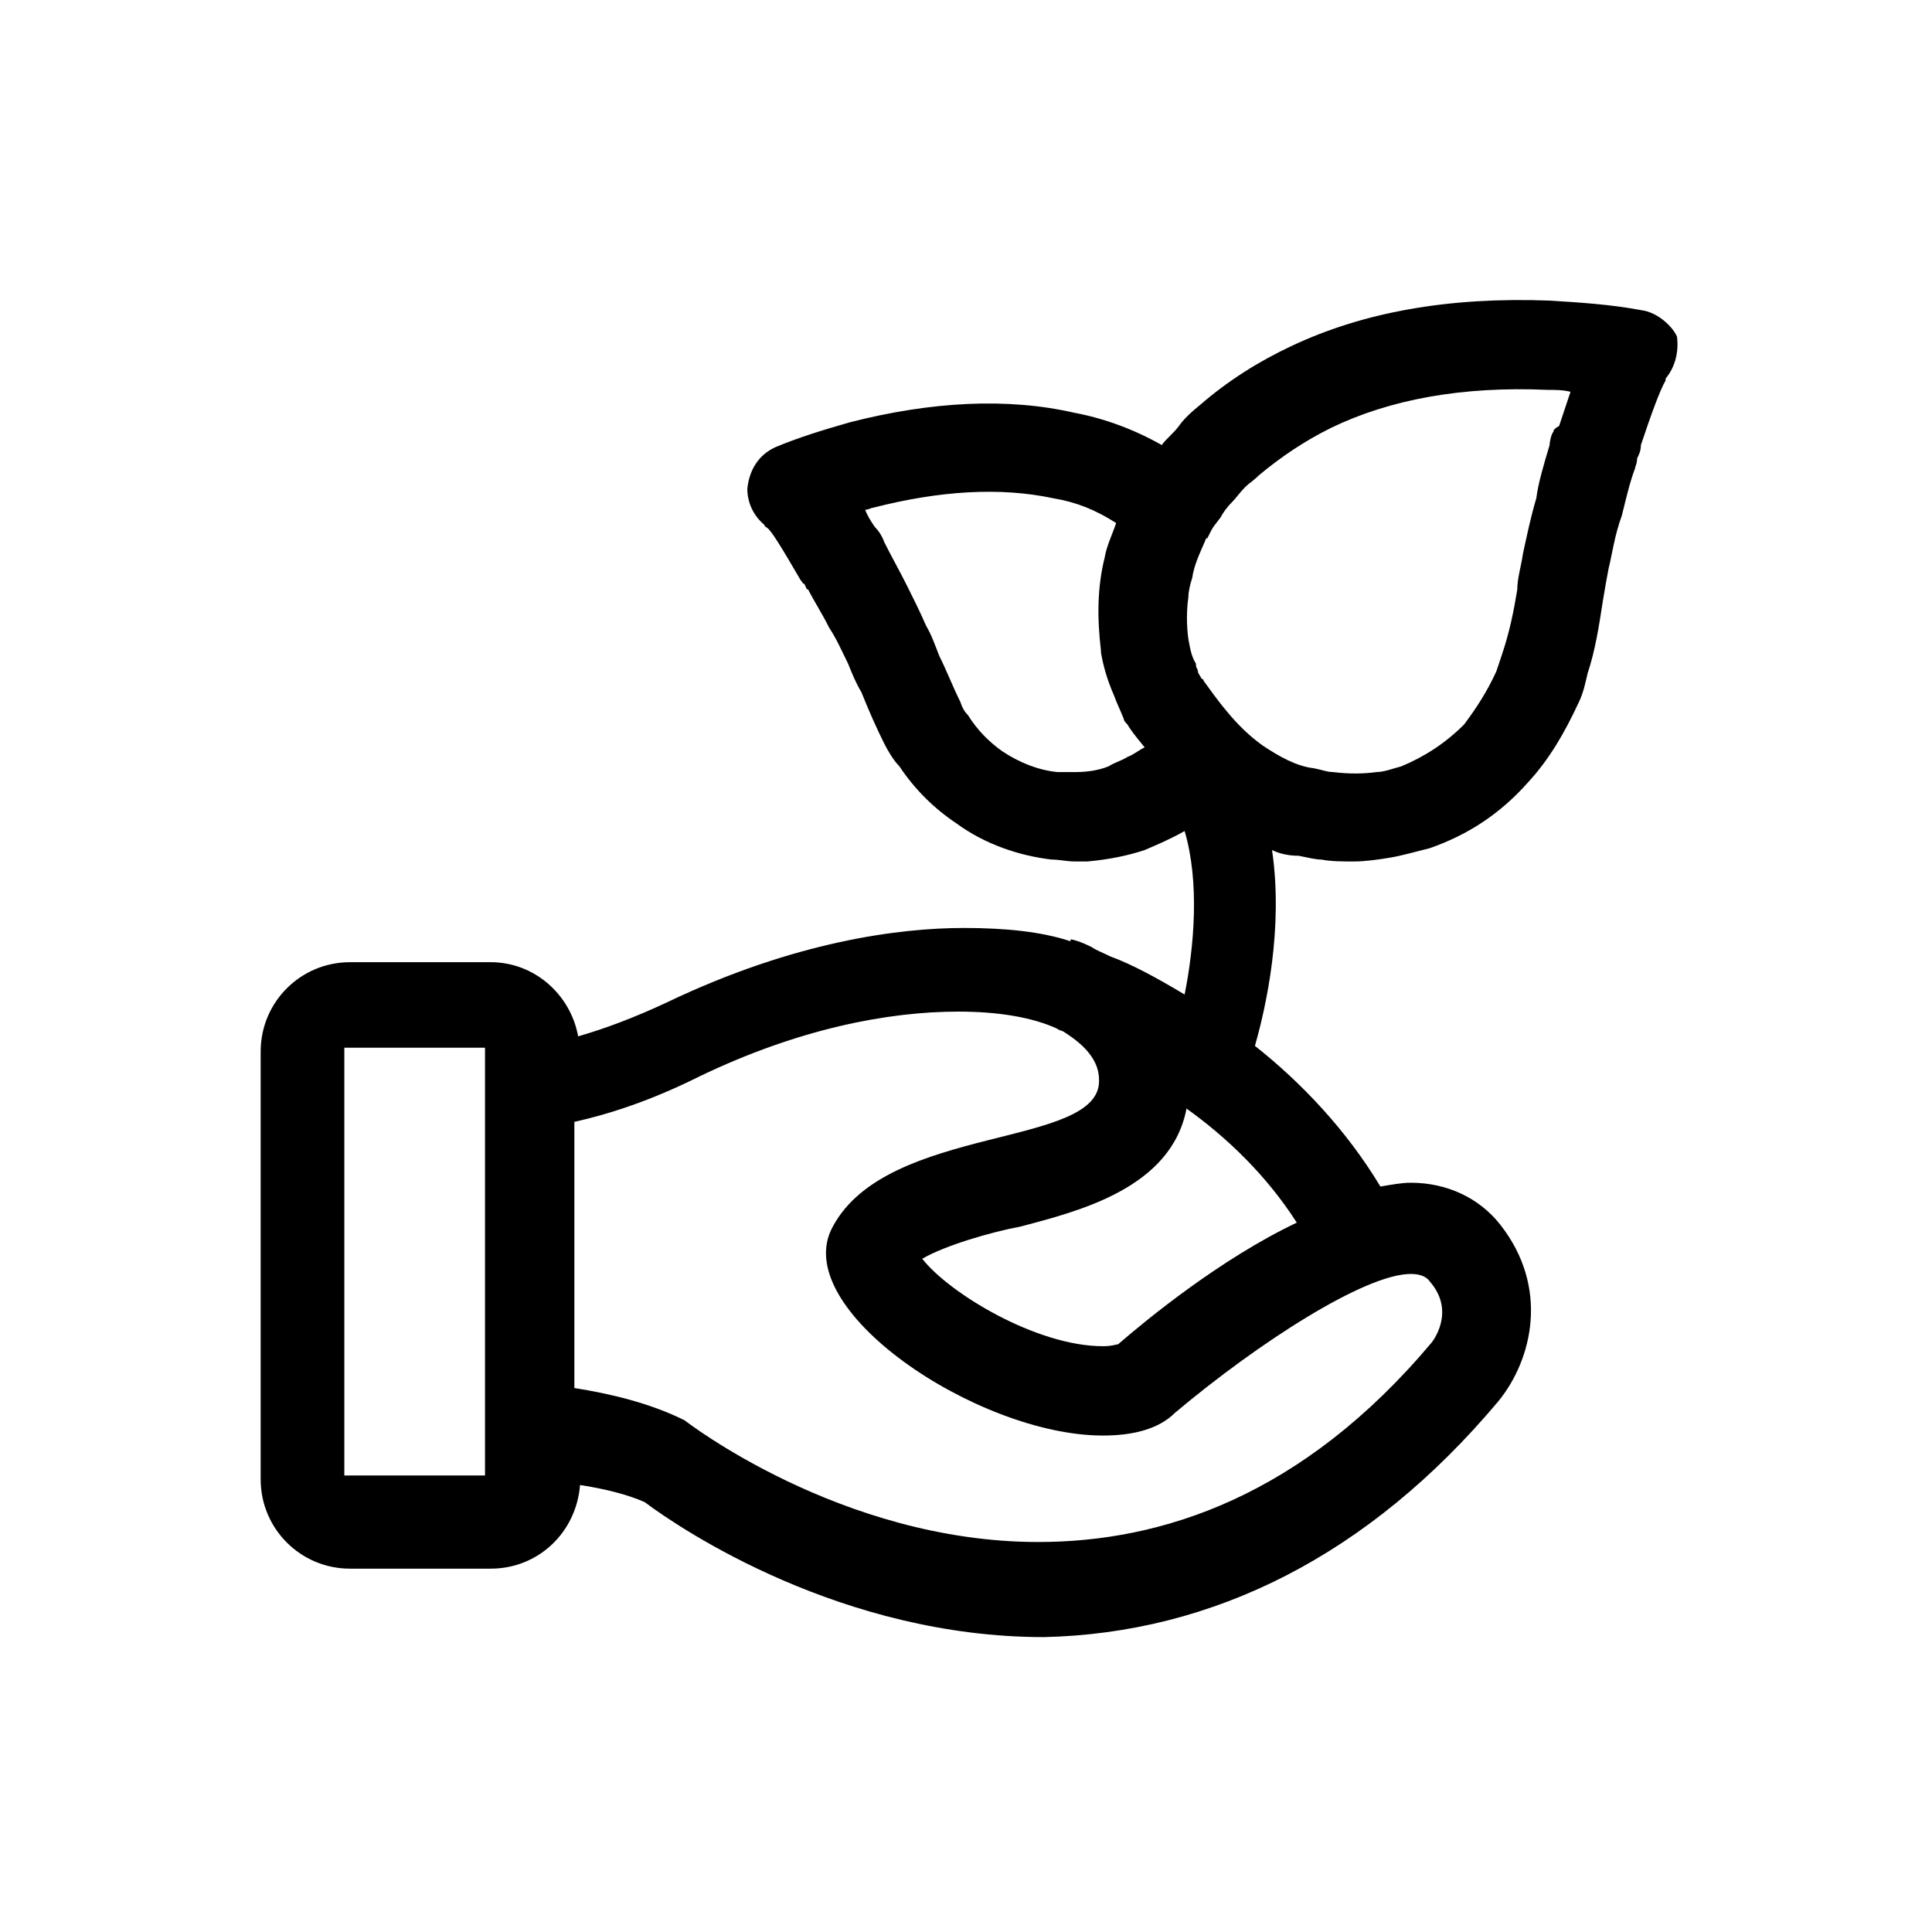
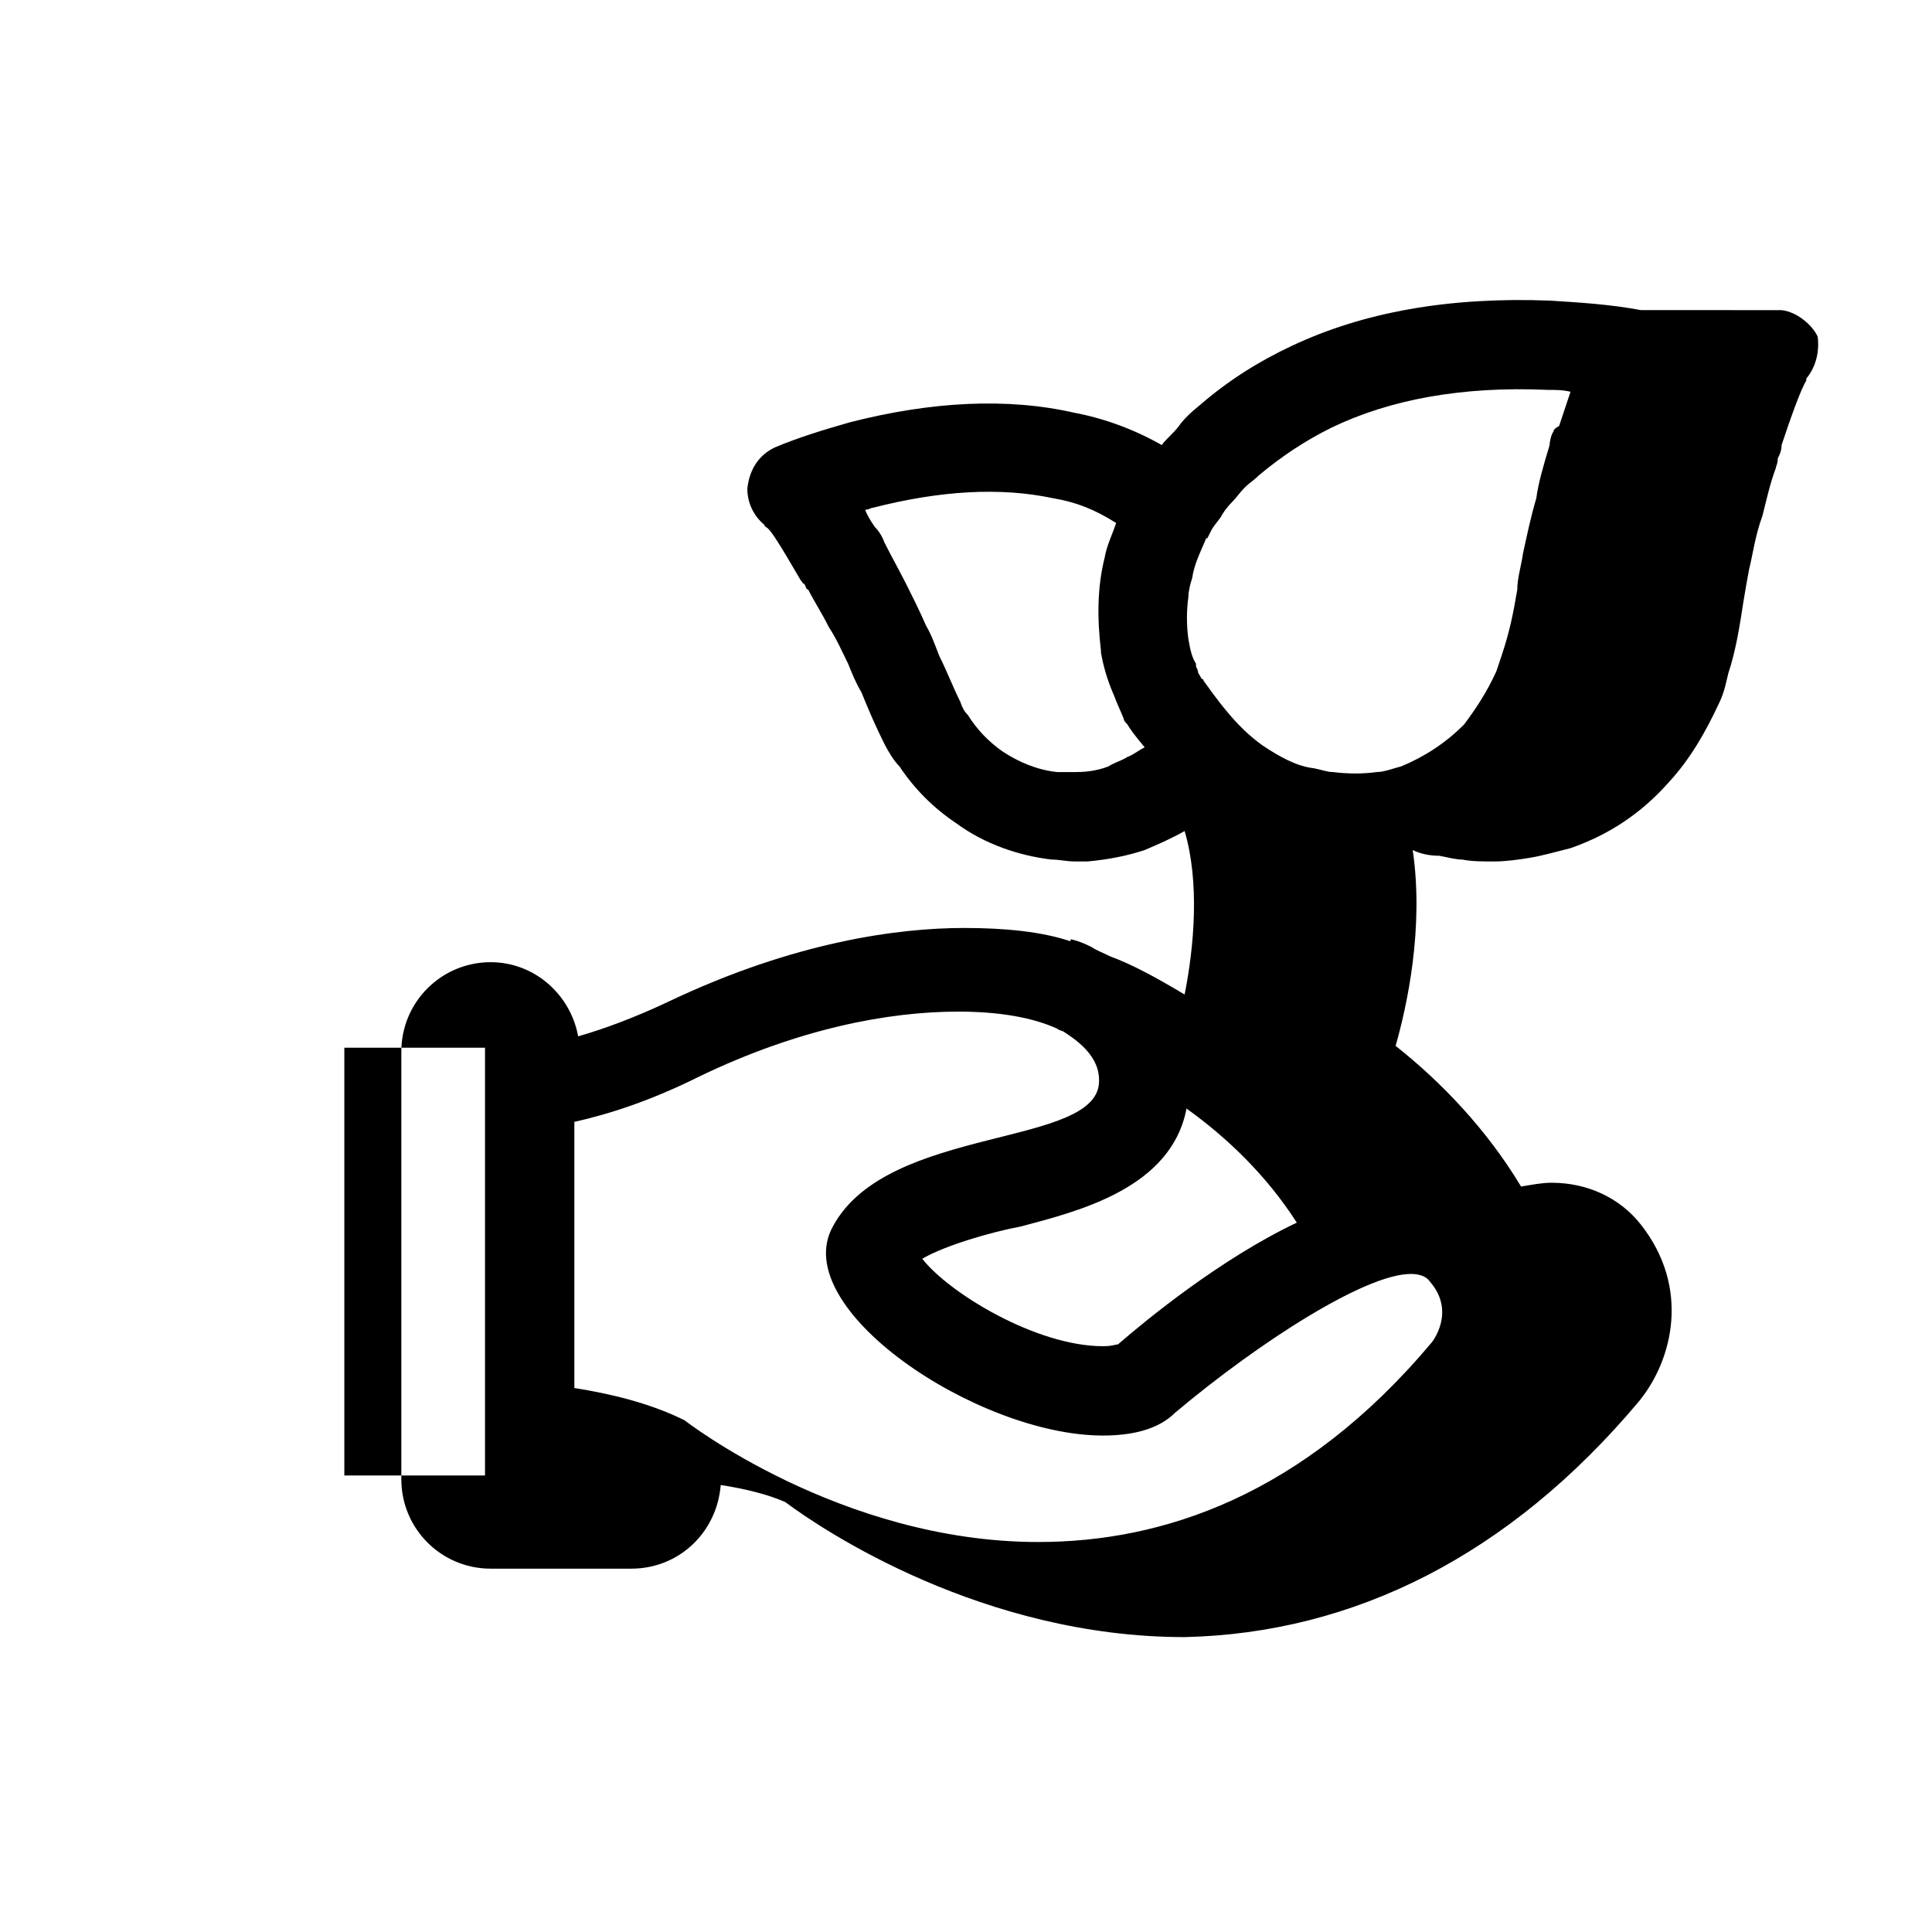
<svg xmlns="http://www.w3.org/2000/svg" fill="#000000" width="800px" height="800px" version="1.1" viewBox="144 144 512 512">
-   <path d="m578.85 226.18c-8.062-1.512-16.121-2.016-24.184-2.519-26.703-1.008-49.375 3.023-68.52 12.09-8.566 4.031-16.625 9.07-24.184 15.617-2.519 2.016-4.535 4.031-5.543 5.543-1.512 2.016-3.527 3.527-4.535 5.039-7.055-4.031-15.113-7.055-23.176-8.566-17.633-4.031-37.785-3.023-59.449 2.519-7.055 2.016-13.602 4.031-19.648 6.551-4.535 2.016-7.055 6.047-7.559 11.082 0 3.527 1.512 7.055 4.535 9.574 0 0.504 0.504 0.504 1.008 1.008 1.008 1.008 3.023 4.031 8.566 13.602 0.504 0.504 0.504 1.008 1.008 1.008 0.504 1.008 0.504 1.512 1.008 1.512 1.512 3.023 3.527 6.047 5.543 10.078 2.016 3.023 3.527 6.551 5.039 9.574 1.008 2.519 2.016 5.039 3.527 7.559 2.016 5.039 4.031 9.574 6.047 13.602 1.008 2.016 2.519 4.535 4.031 6.047 4.031 6.047 9.07 11.082 15.113 15.113 7.559 5.543 16.625 8.566 25.191 9.574 2.016 0 4.031 0.504 6.047 0.504h3.527c5.543-0.504 10.578-1.512 15.113-3.023 3.527-1.512 7.055-3.023 10.578-5.039 4.031 13.602 2.519 30.73 0 43.328-7.559-4.535-14.105-8.062-19.648-10.078-2.016-1.008-3.527-1.512-5.039-2.519-3.023-1.512-5.039-2.016-5.543-2.016v0.504c-7.559-2.519-17.129-3.527-28.215-3.527-17.129 0-44.84 3.527-78.594 19.648-8.566 4.031-16.625 7.055-23.68 9.07-2.016-11.082-11.586-19.648-23.176-19.648h-37.281c-13.098 0-23.68 10.578-23.68 23.68v113.36c0 13.098 10.578 23.68 23.68 23.68h37.281c12.594 0 22.672-9.574 23.68-22.168 6.551 1.008 12.594 2.519 17.129 4.535 10.078 7.559 52.395 35.77 105.8 35.77 44.84-1.008 86.152-21.664 120.41-62.473 9.07-11.082 13.602-30.23 0.504-46.855-5.543-7.055-14.105-11.082-23.68-11.082-2.519 0-5.039 0.504-8.062 1.008-9.07-15.113-21.16-27.711-33.25-37.281 3.023-10.578 7.559-31.234 4.535-51.891 2.016 1.008 4.535 1.512 7.055 1.512 2.519 0.504 4.535 1.008 6.047 1.008 2.519 0.504 5.543 0.504 8.566 0.504s6.551-0.504 9.574-1.008c3.023-0.504 6.551-1.512 10.578-2.519 10.078-3.527 18.641-9.07 26.199-17.633 5.543-6.047 9.574-13.098 13.098-20.656 1.512-3.023 2.016-6.047 2.519-8.062 2.016-6.047 3.023-12.594 4.031-19.145 0.504-3.023 1.008-6.047 1.512-8.566 1.008-4.031 1.512-8.566 3.527-14.105 1.008-4.031 2.016-8.566 3.527-12.594 0-0.504 0.504-1.008 0.504-2.519 0.504-1.008 1.008-2.016 1.008-3.527 2.519-7.559 5.039-14.609 6.551-17.129v-0.504c2.519-3.023 3.527-7.055 3.023-11.082-1.02-2.523-5.047-6.555-9.582-7.059zm-55.418 273.57c-34.258 40.809-71.539 52.898-104.29 52.898-52.395 0-93.707-32.242-93.707-32.242-9.07-4.535-19.648-7.055-29.223-8.566v-70.535c9.07-2.016 20.152-5.543 33.25-12.09 26.199-12.594 49.879-17.129 68.52-17.129 10.578 0 19.648 1.512 26.199 4.535 0.504 0.504 1.512 0.504 2.016 1.008 5.539 3.527 9.066 7.555 9.066 12.594 0.504 18.137-55.922 11.586-70.535 38.793-12.09 21.664 38.289 55.418 71.539 55.418 7.559 0 14.609-1.512 19.145-6.047 22.168-18.641 50.383-36.777 62.473-36.777 2.016 0 4.031 0.504 5.039 2.016 7.055 8.062 0.508 16.125 0.508 16.125zm-250.9 24.184v11.082h-37.281v-113.36h37.281zm167.77-23.68c-0.504 0-1.512 0.504-4.031 0.504-17.633 0-40.809-14.105-47.863-23.176 6.047-3.527 18.137-7.055 26.199-8.566 15.113-4.031 39.801-10.078 43.832-31.234 10.578 7.559 21.16 17.633 29.223 30.23-20.156 9.57-39.805 25.691-47.359 32.242zm115.37-241.83c-0.504 0.504-1.008 2.519-1.008 3.527-1.512 5.039-3.023 10.078-3.527 14.105-1.512 5.039-2.519 10.078-3.527 14.609-0.504 3.527-1.512 6.551-1.512 9.574-1.008 6.047-2.016 11.082-4.031 17.129-0.504 1.512-1.008 3.023-1.512 4.535-2.519 5.543-5.543 10.078-8.566 14.105-5.039 5.039-10.578 8.566-16.625 11.082-2.016 0.504-4.535 1.512-6.551 1.512-3.527 0.504-7.559 0.504-11.586 0-1.512 0-2.519-0.504-5.039-1.008-4.535-0.504-9.07-3.023-13.602-6.047-3.527-2.519-6.551-5.543-9.07-8.566-3.023-3.527-5.039-6.551-6.551-8.566 0-0.504-0.504-0.504-0.504-0.504-0.504-1.008-1.008-1.512-1.008-2.016s-0.504-1.008-0.504-1.512v-0.504c-1.008-1.512-1.512-3.527-2.016-6.551-0.504-3.527-0.504-7.559 0-11.082 0-1.512 0.504-3.527 1.008-5.039 0.504-3.527 2.016-6.551 3.527-10.078 0 0 0-0.504 0.504-0.504l1.008-2.016c0.504-1.008 1.008-1.512 2.519-3.527 0.504-1.008 1.512-2.519 3.023-4.031 1.008-1.008 2.016-2.519 3.527-4.031 1.008-1.008 2.016-1.512 3.527-3.023 6.047-5.039 12.09-9.07 19.145-12.594 15.617-7.559 34.762-11.082 57.434-10.078 2.016 0 4.031 0 6.047 0.504-1.008 3.023-2.016 6.047-3.023 9.07-1.004 0.516-1.508 1.02-1.508 1.523zm-112.85 86.148c-1.512 1.008-3.527 1.512-5.039 2.519-2.519 1.008-5.543 1.512-8.566 1.512h-5.039c-5.039-0.504-10.078-2.519-14.609-5.543-3.527-2.519-6.551-5.543-9.07-9.574-1.008-1.008-1.512-2.016-2.016-3.527-2.016-4.031-3.527-8.062-5.543-12.09-1.008-2.519-2.016-5.543-3.527-8.062-1.512-3.527-3.527-7.559-5.039-10.578-2.016-4.031-4.031-7.559-6.047-11.586-0.504-1.512-1.512-3.023-2.519-4.031-1.008-1.512-2.016-3.023-2.519-4.535 1.008 0 1.512-0.504 2.016-0.504 17.633-4.535 33.754-5.543 47.863-2.519 6.047 1.008 11.082 3.023 16.625 6.551-1.008 3.023-2.519 6.047-3.023 9.07-2.016 8.062-2.016 16.121-1.008 24.688v0.504c0.504 3.023 1.512 7.055 3.527 11.586 0.504 1.512 1.512 3.527 2.519 6.047 0 0.504 0.504 1.008 1.008 1.512 0.504 1.008 2.016 3.023 4.535 6.047-2.012 1.004-3.019 2.012-4.527 2.516z" />
+   <path d="m578.85 226.18c-8.062-1.512-16.121-2.016-24.184-2.519-26.703-1.008-49.375 3.023-68.52 12.09-8.566 4.031-16.625 9.07-24.184 15.617-2.519 2.016-4.535 4.031-5.543 5.543-1.512 2.016-3.527 3.527-4.535 5.039-7.055-4.031-15.113-7.055-23.176-8.566-17.633-4.031-37.785-3.023-59.449 2.519-7.055 2.016-13.602 4.031-19.648 6.551-4.535 2.016-7.055 6.047-7.559 11.082 0 3.527 1.512 7.055 4.535 9.574 0 0.504 0.504 0.504 1.008 1.008 1.008 1.008 3.023 4.031 8.566 13.602 0.504 0.504 0.504 1.008 1.008 1.008 0.504 1.008 0.504 1.512 1.008 1.512 1.512 3.023 3.527 6.047 5.543 10.078 2.016 3.023 3.527 6.551 5.039 9.574 1.008 2.519 2.016 5.039 3.527 7.559 2.016 5.039 4.031 9.574 6.047 13.602 1.008 2.016 2.519 4.535 4.031 6.047 4.031 6.047 9.07 11.082 15.113 15.113 7.559 5.543 16.625 8.566 25.191 9.574 2.016 0 4.031 0.504 6.047 0.504h3.527c5.543-0.504 10.578-1.512 15.113-3.023 3.527-1.512 7.055-3.023 10.578-5.039 4.031 13.602 2.519 30.73 0 43.328-7.559-4.535-14.105-8.062-19.648-10.078-2.016-1.008-3.527-1.512-5.039-2.519-3.023-1.512-5.039-2.016-5.543-2.016v0.504c-7.559-2.519-17.129-3.527-28.215-3.527-17.129 0-44.84 3.527-78.594 19.648-8.566 4.031-16.625 7.055-23.68 9.07-2.016-11.082-11.586-19.648-23.176-19.648c-13.098 0-23.68 10.578-23.68 23.68v113.36c0 13.098 10.578 23.68 23.68 23.68h37.281c12.594 0 22.672-9.574 23.68-22.168 6.551 1.008 12.594 2.519 17.129 4.535 10.078 7.559 52.395 35.77 105.8 35.77 44.84-1.008 86.152-21.664 120.41-62.473 9.07-11.082 13.602-30.23 0.504-46.855-5.543-7.055-14.105-11.082-23.68-11.082-2.519 0-5.039 0.504-8.062 1.008-9.07-15.113-21.16-27.711-33.25-37.281 3.023-10.578 7.559-31.234 4.535-51.891 2.016 1.008 4.535 1.512 7.055 1.512 2.519 0.504 4.535 1.008 6.047 1.008 2.519 0.504 5.543 0.504 8.566 0.504s6.551-0.504 9.574-1.008c3.023-0.504 6.551-1.512 10.578-2.519 10.078-3.527 18.641-9.07 26.199-17.633 5.543-6.047 9.574-13.098 13.098-20.656 1.512-3.023 2.016-6.047 2.519-8.062 2.016-6.047 3.023-12.594 4.031-19.145 0.504-3.023 1.008-6.047 1.512-8.566 1.008-4.031 1.512-8.566 3.527-14.105 1.008-4.031 2.016-8.566 3.527-12.594 0-0.504 0.504-1.008 0.504-2.519 0.504-1.008 1.008-2.016 1.008-3.527 2.519-7.559 5.039-14.609 6.551-17.129v-0.504c2.519-3.023 3.527-7.055 3.023-11.082-1.02-2.523-5.047-6.555-9.582-7.059zm-55.418 273.57c-34.258 40.809-71.539 52.898-104.29 52.898-52.395 0-93.707-32.242-93.707-32.242-9.07-4.535-19.648-7.055-29.223-8.566v-70.535c9.07-2.016 20.152-5.543 33.25-12.09 26.199-12.594 49.879-17.129 68.52-17.129 10.578 0 19.648 1.512 26.199 4.535 0.504 0.504 1.512 0.504 2.016 1.008 5.539 3.527 9.066 7.555 9.066 12.594 0.504 18.137-55.922 11.586-70.535 38.793-12.09 21.664 38.289 55.418 71.539 55.418 7.559 0 14.609-1.512 19.145-6.047 22.168-18.641 50.383-36.777 62.473-36.777 2.016 0 4.031 0.504 5.039 2.016 7.055 8.062 0.508 16.125 0.508 16.125zm-250.9 24.184v11.082h-37.281v-113.36h37.281zm167.77-23.68c-0.504 0-1.512 0.504-4.031 0.504-17.633 0-40.809-14.105-47.863-23.176 6.047-3.527 18.137-7.055 26.199-8.566 15.113-4.031 39.801-10.078 43.832-31.234 10.578 7.559 21.16 17.633 29.223 30.23-20.156 9.57-39.805 25.691-47.359 32.242zm115.37-241.83c-0.504 0.504-1.008 2.519-1.008 3.527-1.512 5.039-3.023 10.078-3.527 14.105-1.512 5.039-2.519 10.078-3.527 14.609-0.504 3.527-1.512 6.551-1.512 9.574-1.008 6.047-2.016 11.082-4.031 17.129-0.504 1.512-1.008 3.023-1.512 4.535-2.519 5.543-5.543 10.078-8.566 14.105-5.039 5.039-10.578 8.566-16.625 11.082-2.016 0.504-4.535 1.512-6.551 1.512-3.527 0.504-7.559 0.504-11.586 0-1.512 0-2.519-0.504-5.039-1.008-4.535-0.504-9.07-3.023-13.602-6.047-3.527-2.519-6.551-5.543-9.07-8.566-3.023-3.527-5.039-6.551-6.551-8.566 0-0.504-0.504-0.504-0.504-0.504-0.504-1.008-1.008-1.512-1.008-2.016s-0.504-1.008-0.504-1.512v-0.504c-1.008-1.512-1.512-3.527-2.016-6.551-0.504-3.527-0.504-7.559 0-11.082 0-1.512 0.504-3.527 1.008-5.039 0.504-3.527 2.016-6.551 3.527-10.078 0 0 0-0.504 0.504-0.504l1.008-2.016c0.504-1.008 1.008-1.512 2.519-3.527 0.504-1.008 1.512-2.519 3.023-4.031 1.008-1.008 2.016-2.519 3.527-4.031 1.008-1.008 2.016-1.512 3.527-3.023 6.047-5.039 12.09-9.07 19.145-12.594 15.617-7.559 34.762-11.082 57.434-10.078 2.016 0 4.031 0 6.047 0.504-1.008 3.023-2.016 6.047-3.023 9.07-1.004 0.516-1.508 1.02-1.508 1.523zm-112.85 86.148c-1.512 1.008-3.527 1.512-5.039 2.519-2.519 1.008-5.543 1.512-8.566 1.512h-5.039c-5.039-0.504-10.078-2.519-14.609-5.543-3.527-2.519-6.551-5.543-9.07-9.574-1.008-1.008-1.512-2.016-2.016-3.527-2.016-4.031-3.527-8.062-5.543-12.09-1.008-2.519-2.016-5.543-3.527-8.062-1.512-3.527-3.527-7.559-5.039-10.578-2.016-4.031-4.031-7.559-6.047-11.586-0.504-1.512-1.512-3.023-2.519-4.031-1.008-1.512-2.016-3.023-2.519-4.535 1.008 0 1.512-0.504 2.016-0.504 17.633-4.535 33.754-5.543 47.863-2.519 6.047 1.008 11.082 3.023 16.625 6.551-1.008 3.023-2.519 6.047-3.023 9.07-2.016 8.062-2.016 16.121-1.008 24.688v0.504c0.504 3.023 1.512 7.055 3.527 11.586 0.504 1.512 1.512 3.527 2.519 6.047 0 0.504 0.504 1.008 1.008 1.512 0.504 1.008 2.016 3.023 4.535 6.047-2.012 1.004-3.019 2.012-4.527 2.516z" />
</svg>